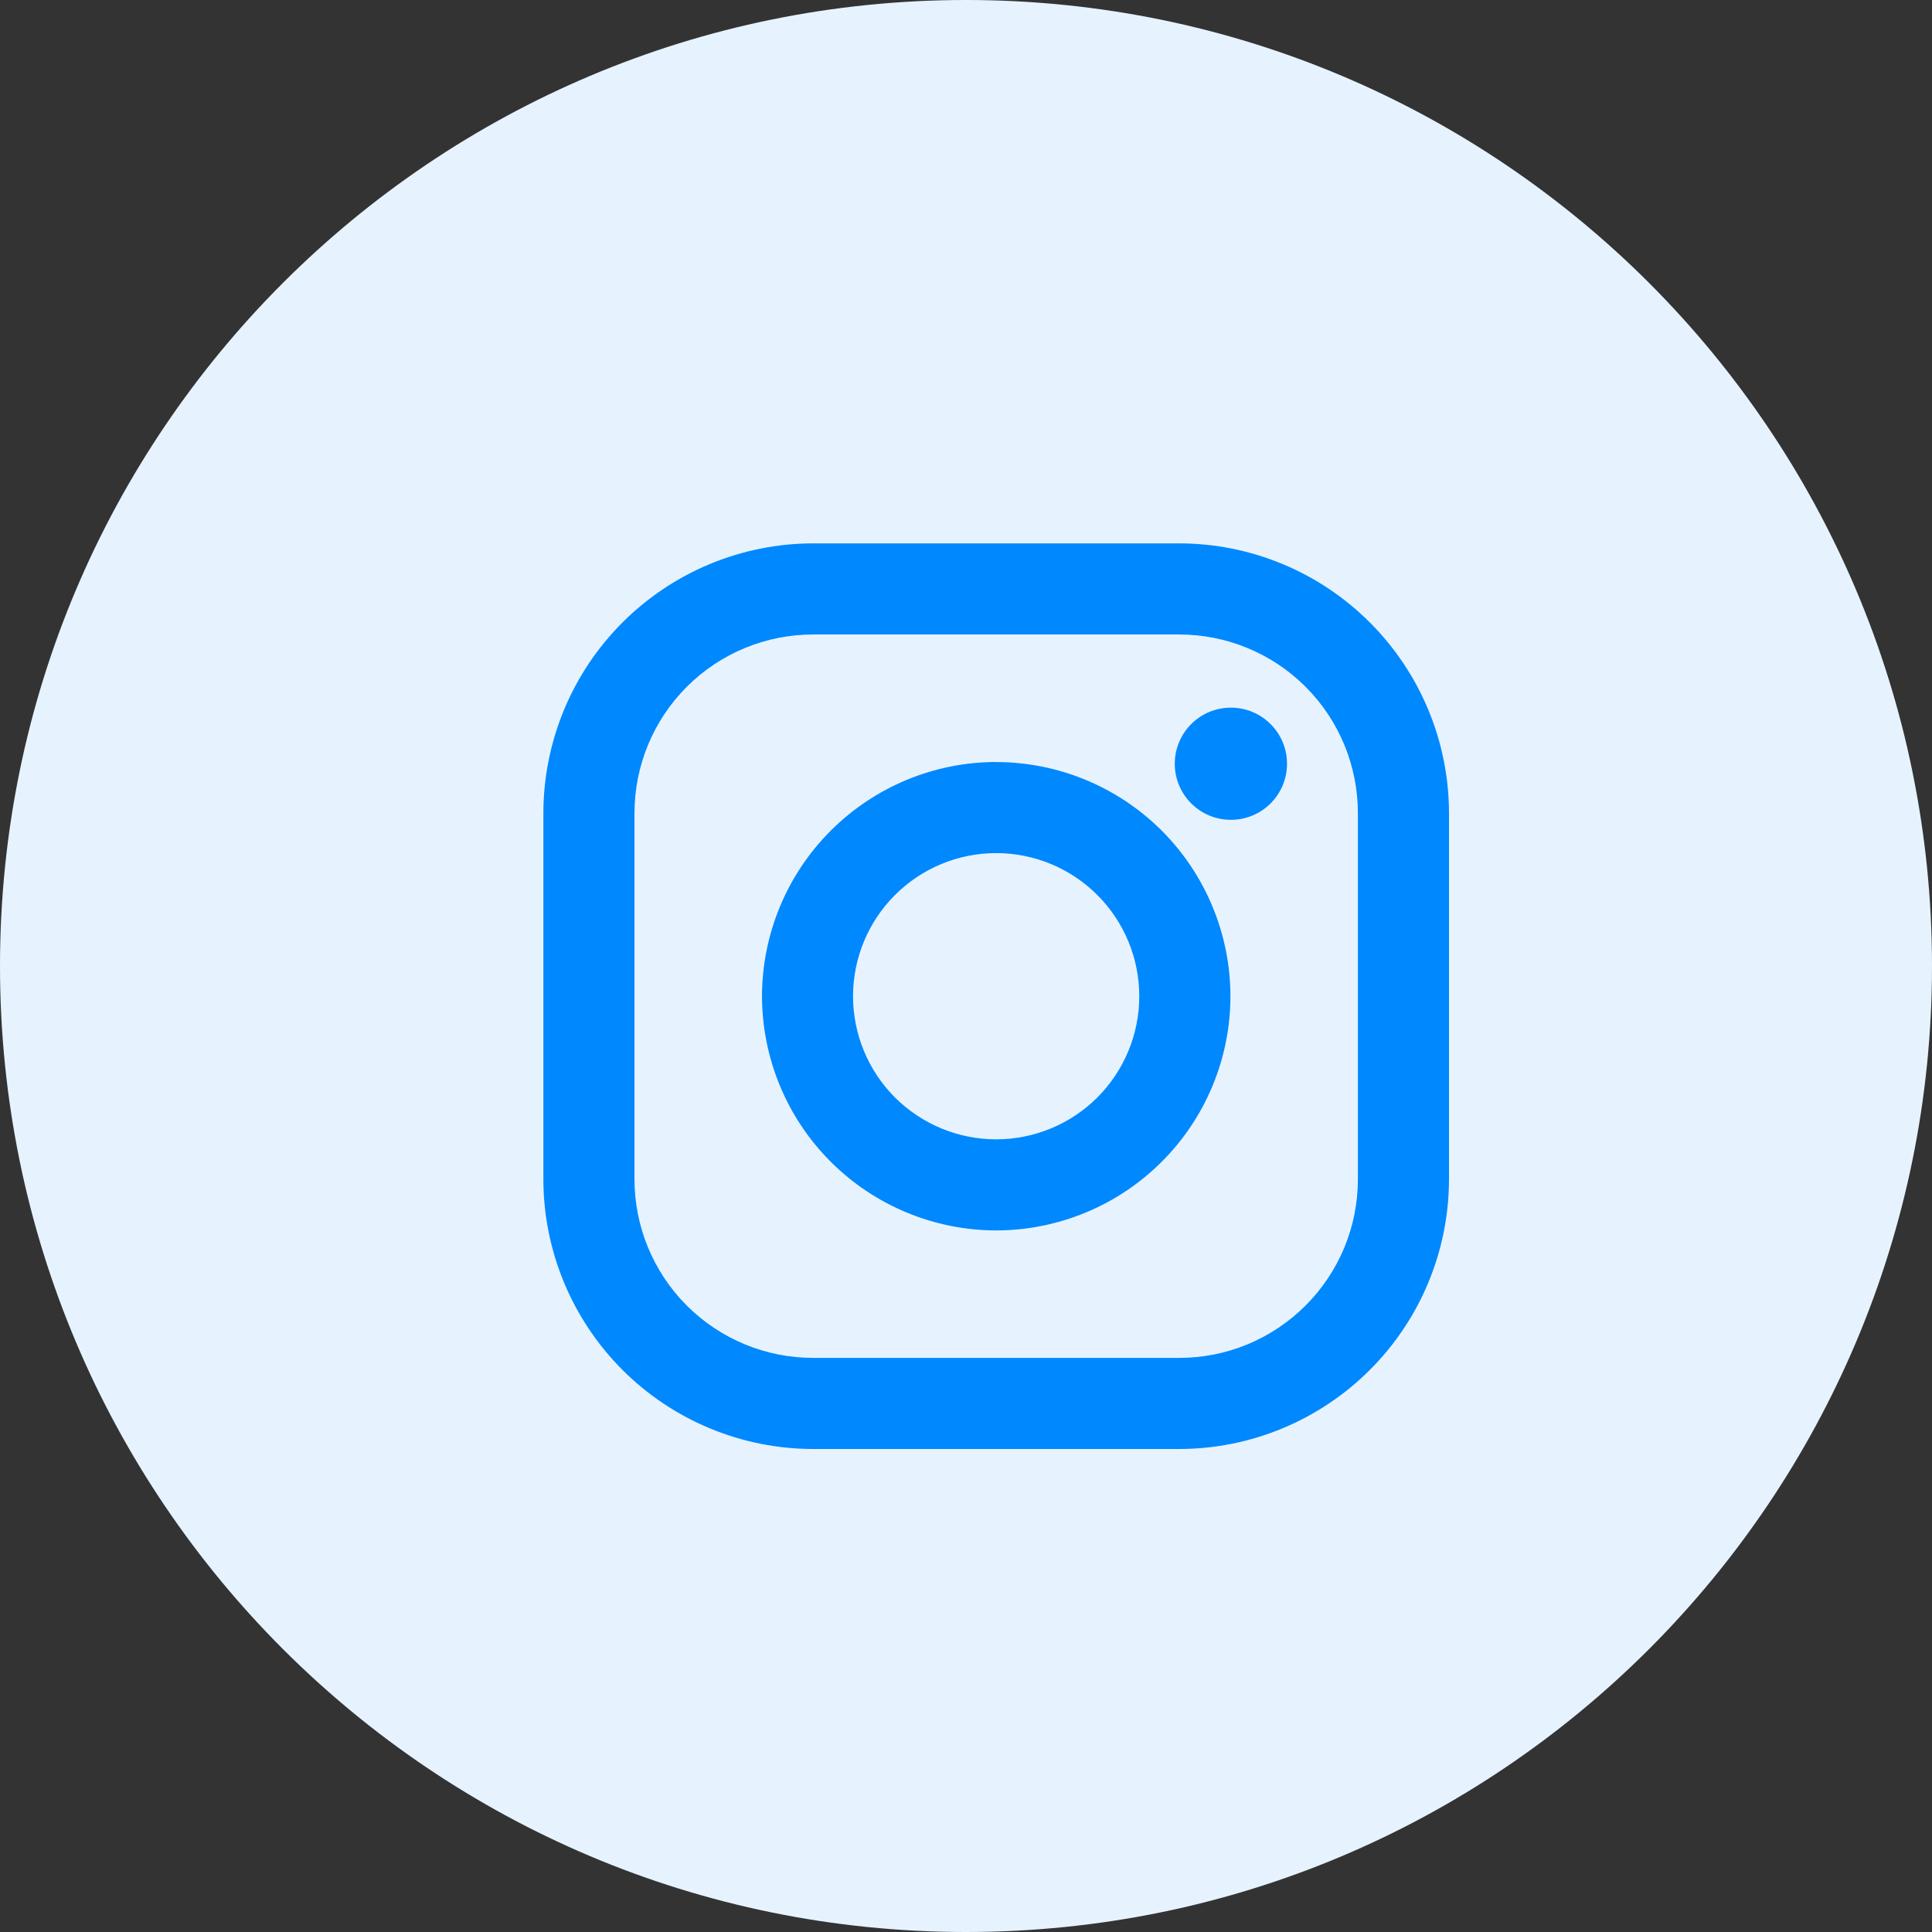
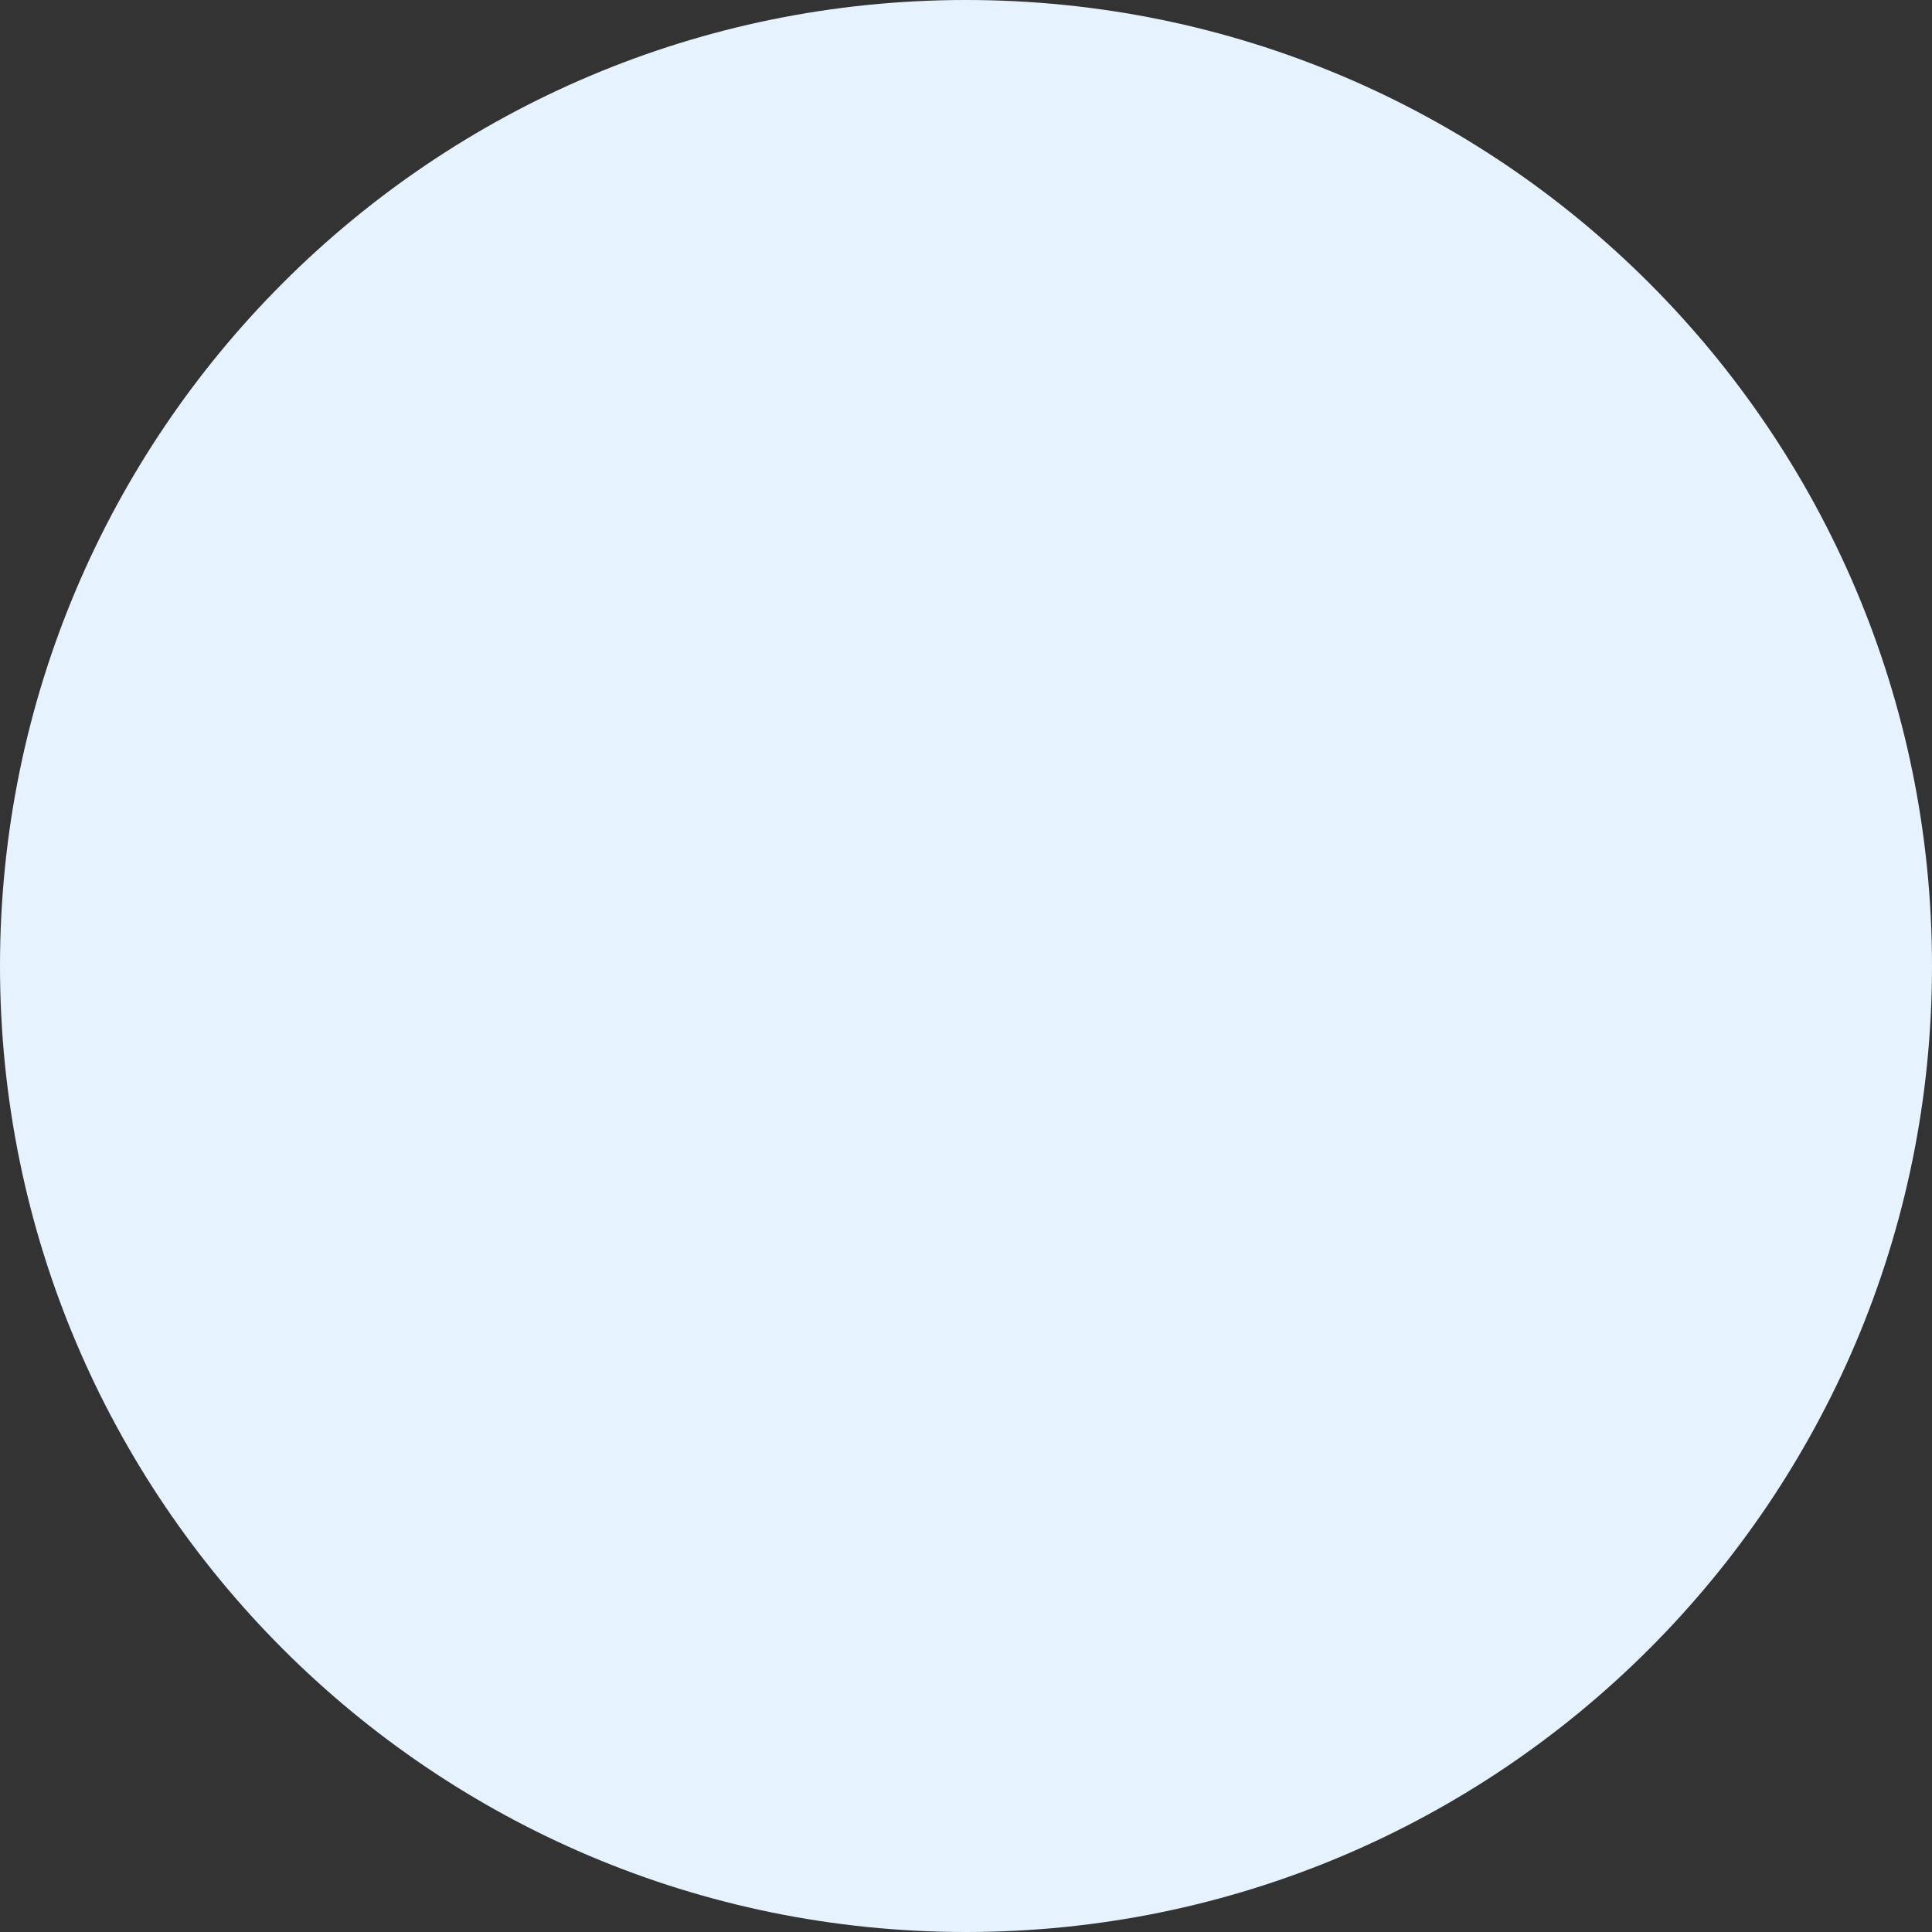
<svg xmlns="http://www.w3.org/2000/svg" width="32" height="32" viewBox="0 0 32 32" fill="none">
  <rect x="0" y="0" width="32" height="32" fill="#333333" stroke="none" />
  <path d="M0 16C0 7.163 7.163 0 16 0V0C24.837 0 32 7.163 32 16V16C32 24.837 24.837 32 16 32V32C7.163 32 0 24.837 0 16V16Z" fill="#E6F3FF" />
-   <path d="M19.531 9H13.468C12.283 9.001 11.148 9.473 10.31 10.31C9.472 11.148 9.001 12.284 9 13.469L9 19.532C9.001 20.717 9.473 21.852 10.31 22.69C11.148 23.528 12.284 23.999 13.469 24H19.532C20.717 23.999 21.852 23.527 22.69 22.689C23.528 21.852 23.999 20.716 24 19.531V13.468C23.999 12.283 23.527 11.148 22.689 10.31C21.852 9.472 20.716 9.001 19.531 9V9ZM22.491 19.531C22.491 19.92 22.415 20.305 22.266 20.664C22.117 21.023 21.899 21.349 21.624 21.624C21.349 21.899 21.023 22.117 20.664 22.266C20.305 22.415 19.92 22.491 19.531 22.491H13.468C12.683 22.491 11.93 22.179 11.375 21.624C10.82 21.069 10.509 20.316 10.509 19.531V13.468C10.509 12.683 10.821 11.93 11.376 11.375C11.931 10.82 12.684 10.509 13.469 10.509H19.532C20.317 10.509 21.07 10.821 21.625 11.376C22.18 11.931 22.491 12.684 22.491 13.469V19.532V19.531Z" fill="#0088FF" />
-   <path d="M16.5 12.621C15.471 12.622 14.486 13.032 13.759 13.759C13.032 14.486 12.623 15.472 12.621 16.5C12.623 17.528 13.031 18.514 13.759 19.242C14.486 19.969 15.472 20.378 16.5 20.38C17.529 20.378 18.515 19.969 19.242 19.242C19.97 18.515 20.379 17.529 20.38 16.5C20.378 15.471 19.969 14.486 19.242 13.758C18.514 13.031 17.528 12.623 16.5 12.622V12.621ZM16.5 18.871C15.871 18.871 15.268 18.621 14.823 18.177C14.379 17.732 14.129 17.129 14.129 16.501C14.129 15.872 14.379 15.269 14.823 14.825C15.268 14.38 15.871 14.13 16.5 14.13C17.128 14.13 17.731 14.38 18.176 14.825C18.62 15.269 18.87 15.872 18.87 16.501C18.87 17.129 18.62 17.732 18.176 18.177C17.731 18.621 17.128 18.871 16.5 18.871V18.871Z" fill="#0088FF" />
-   <path d="M20.387 13.579C20.901 13.579 21.317 13.163 21.317 12.65C21.317 12.137 20.901 11.721 20.387 11.721C19.874 11.721 19.458 12.137 19.458 12.65C19.458 13.163 19.874 13.579 20.387 13.579Z" fill="#0088FF" />
</svg>